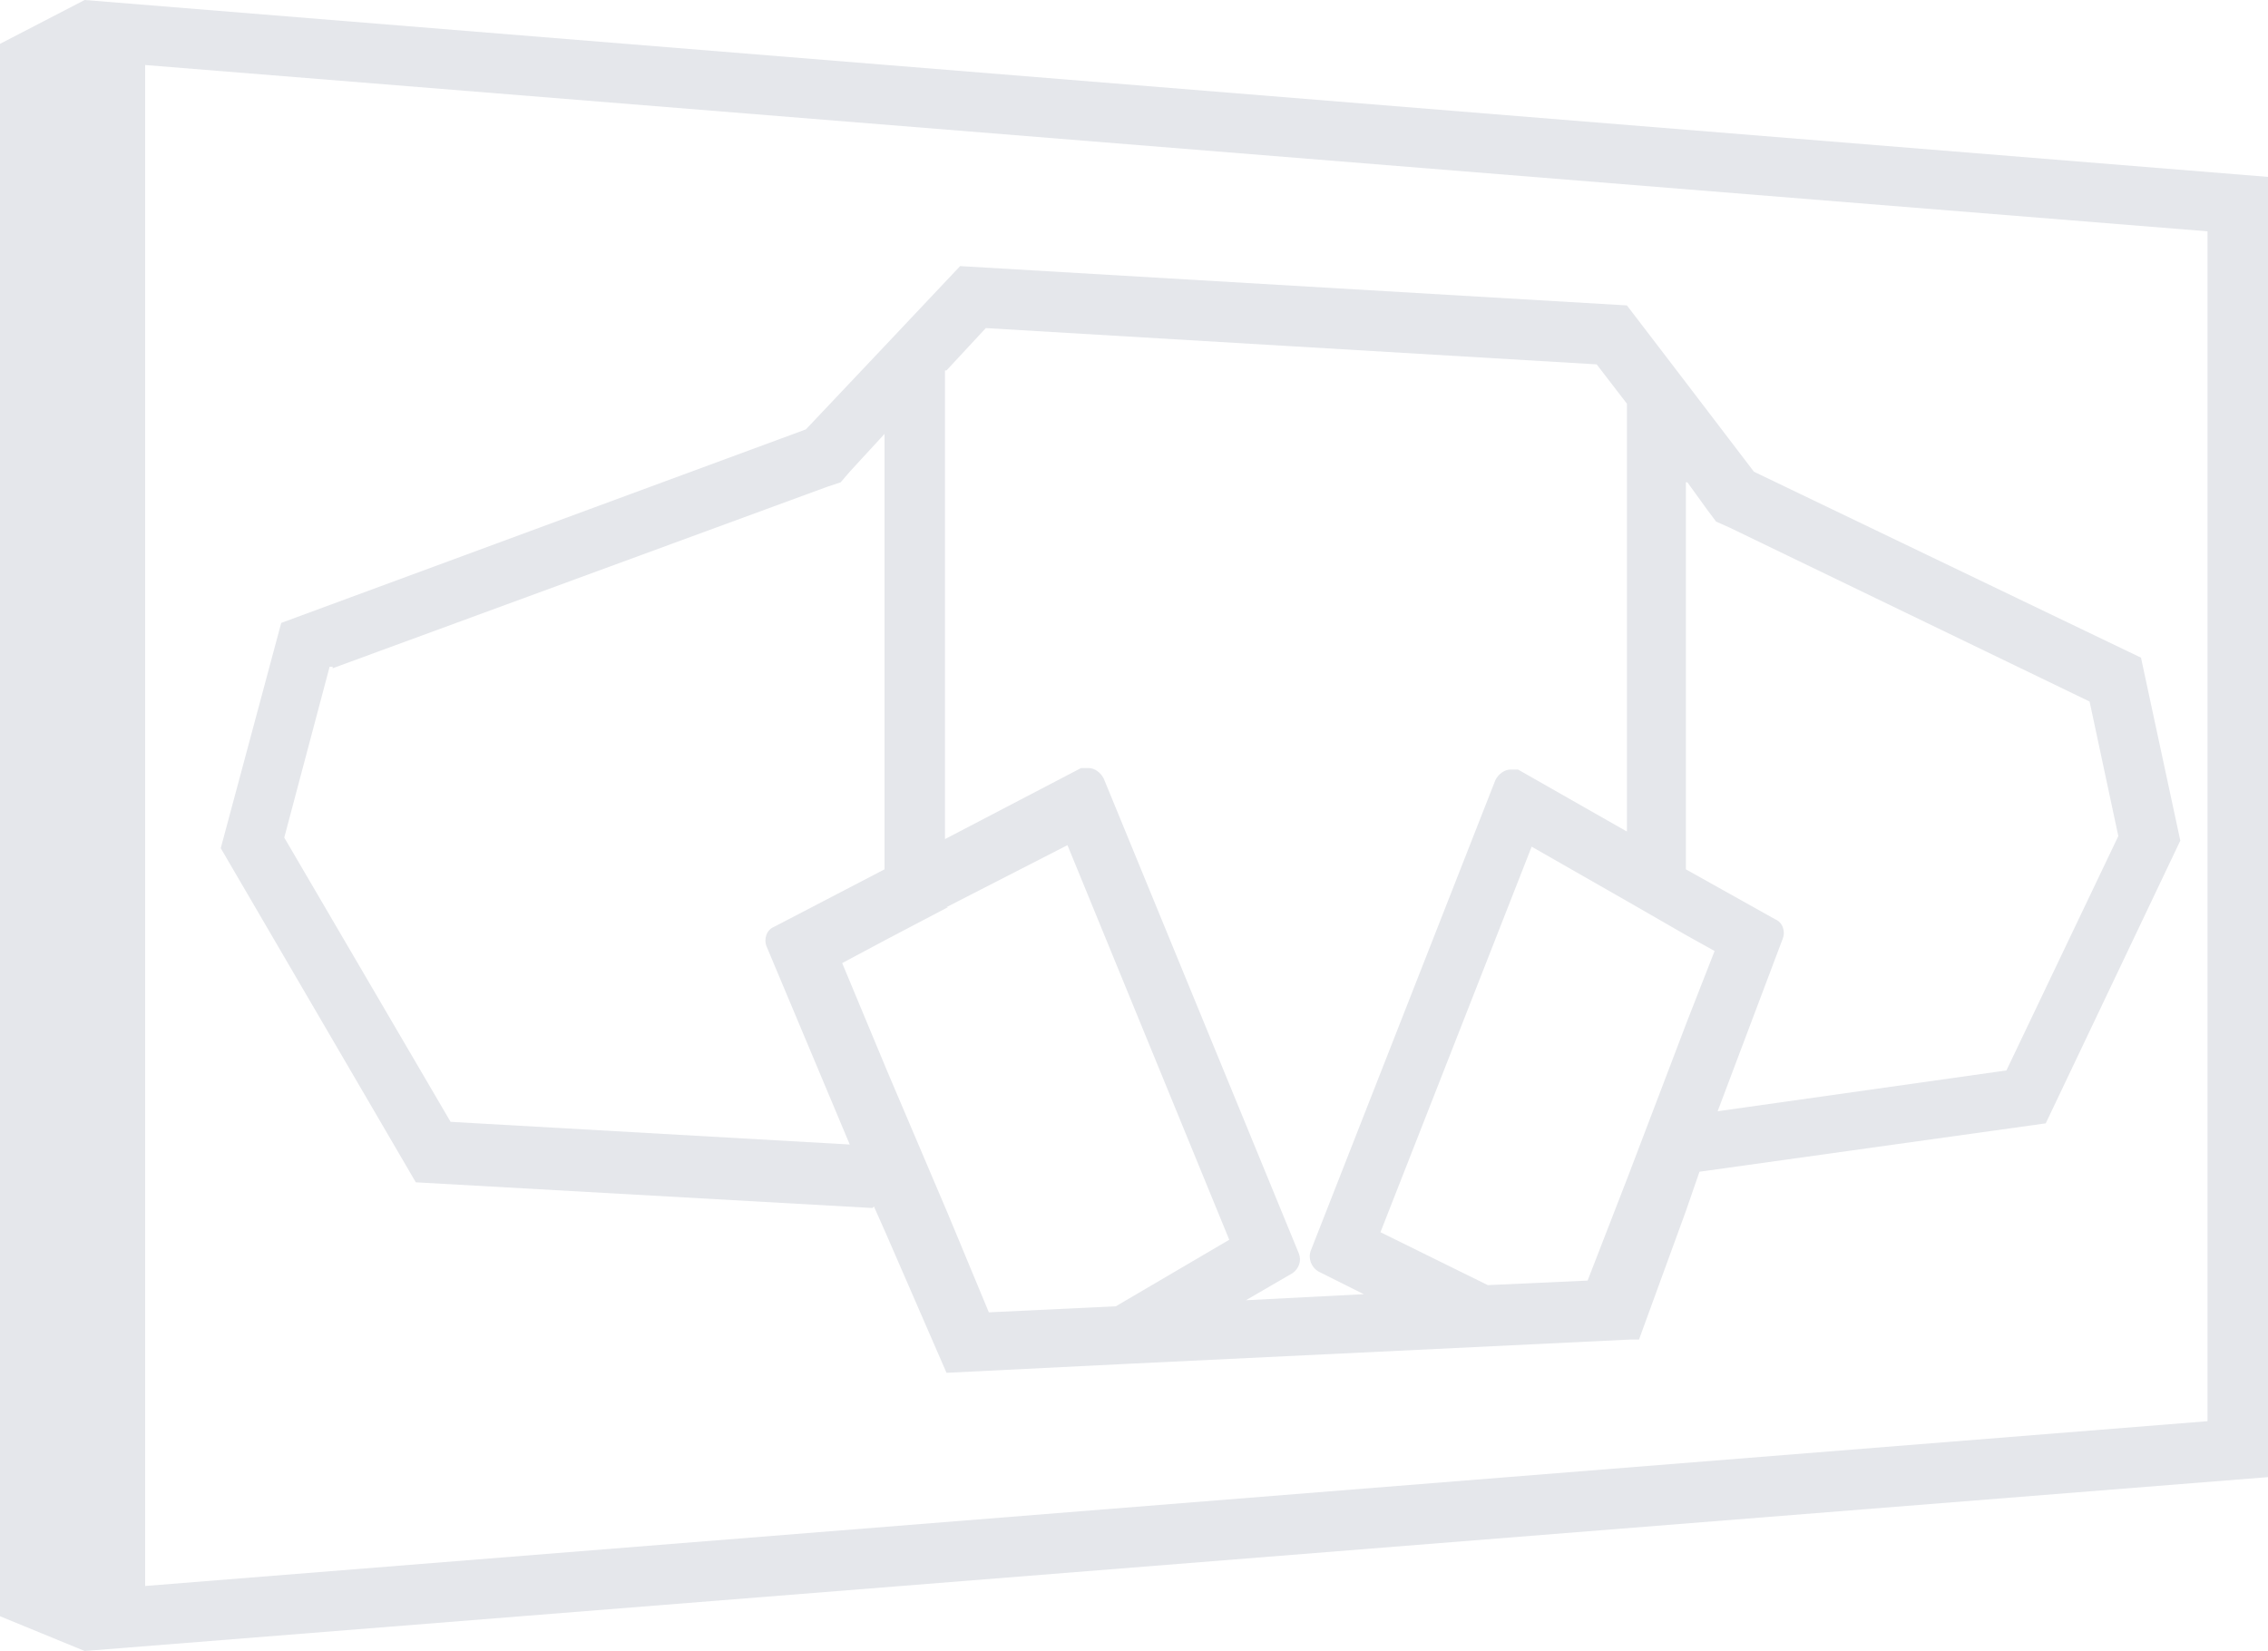
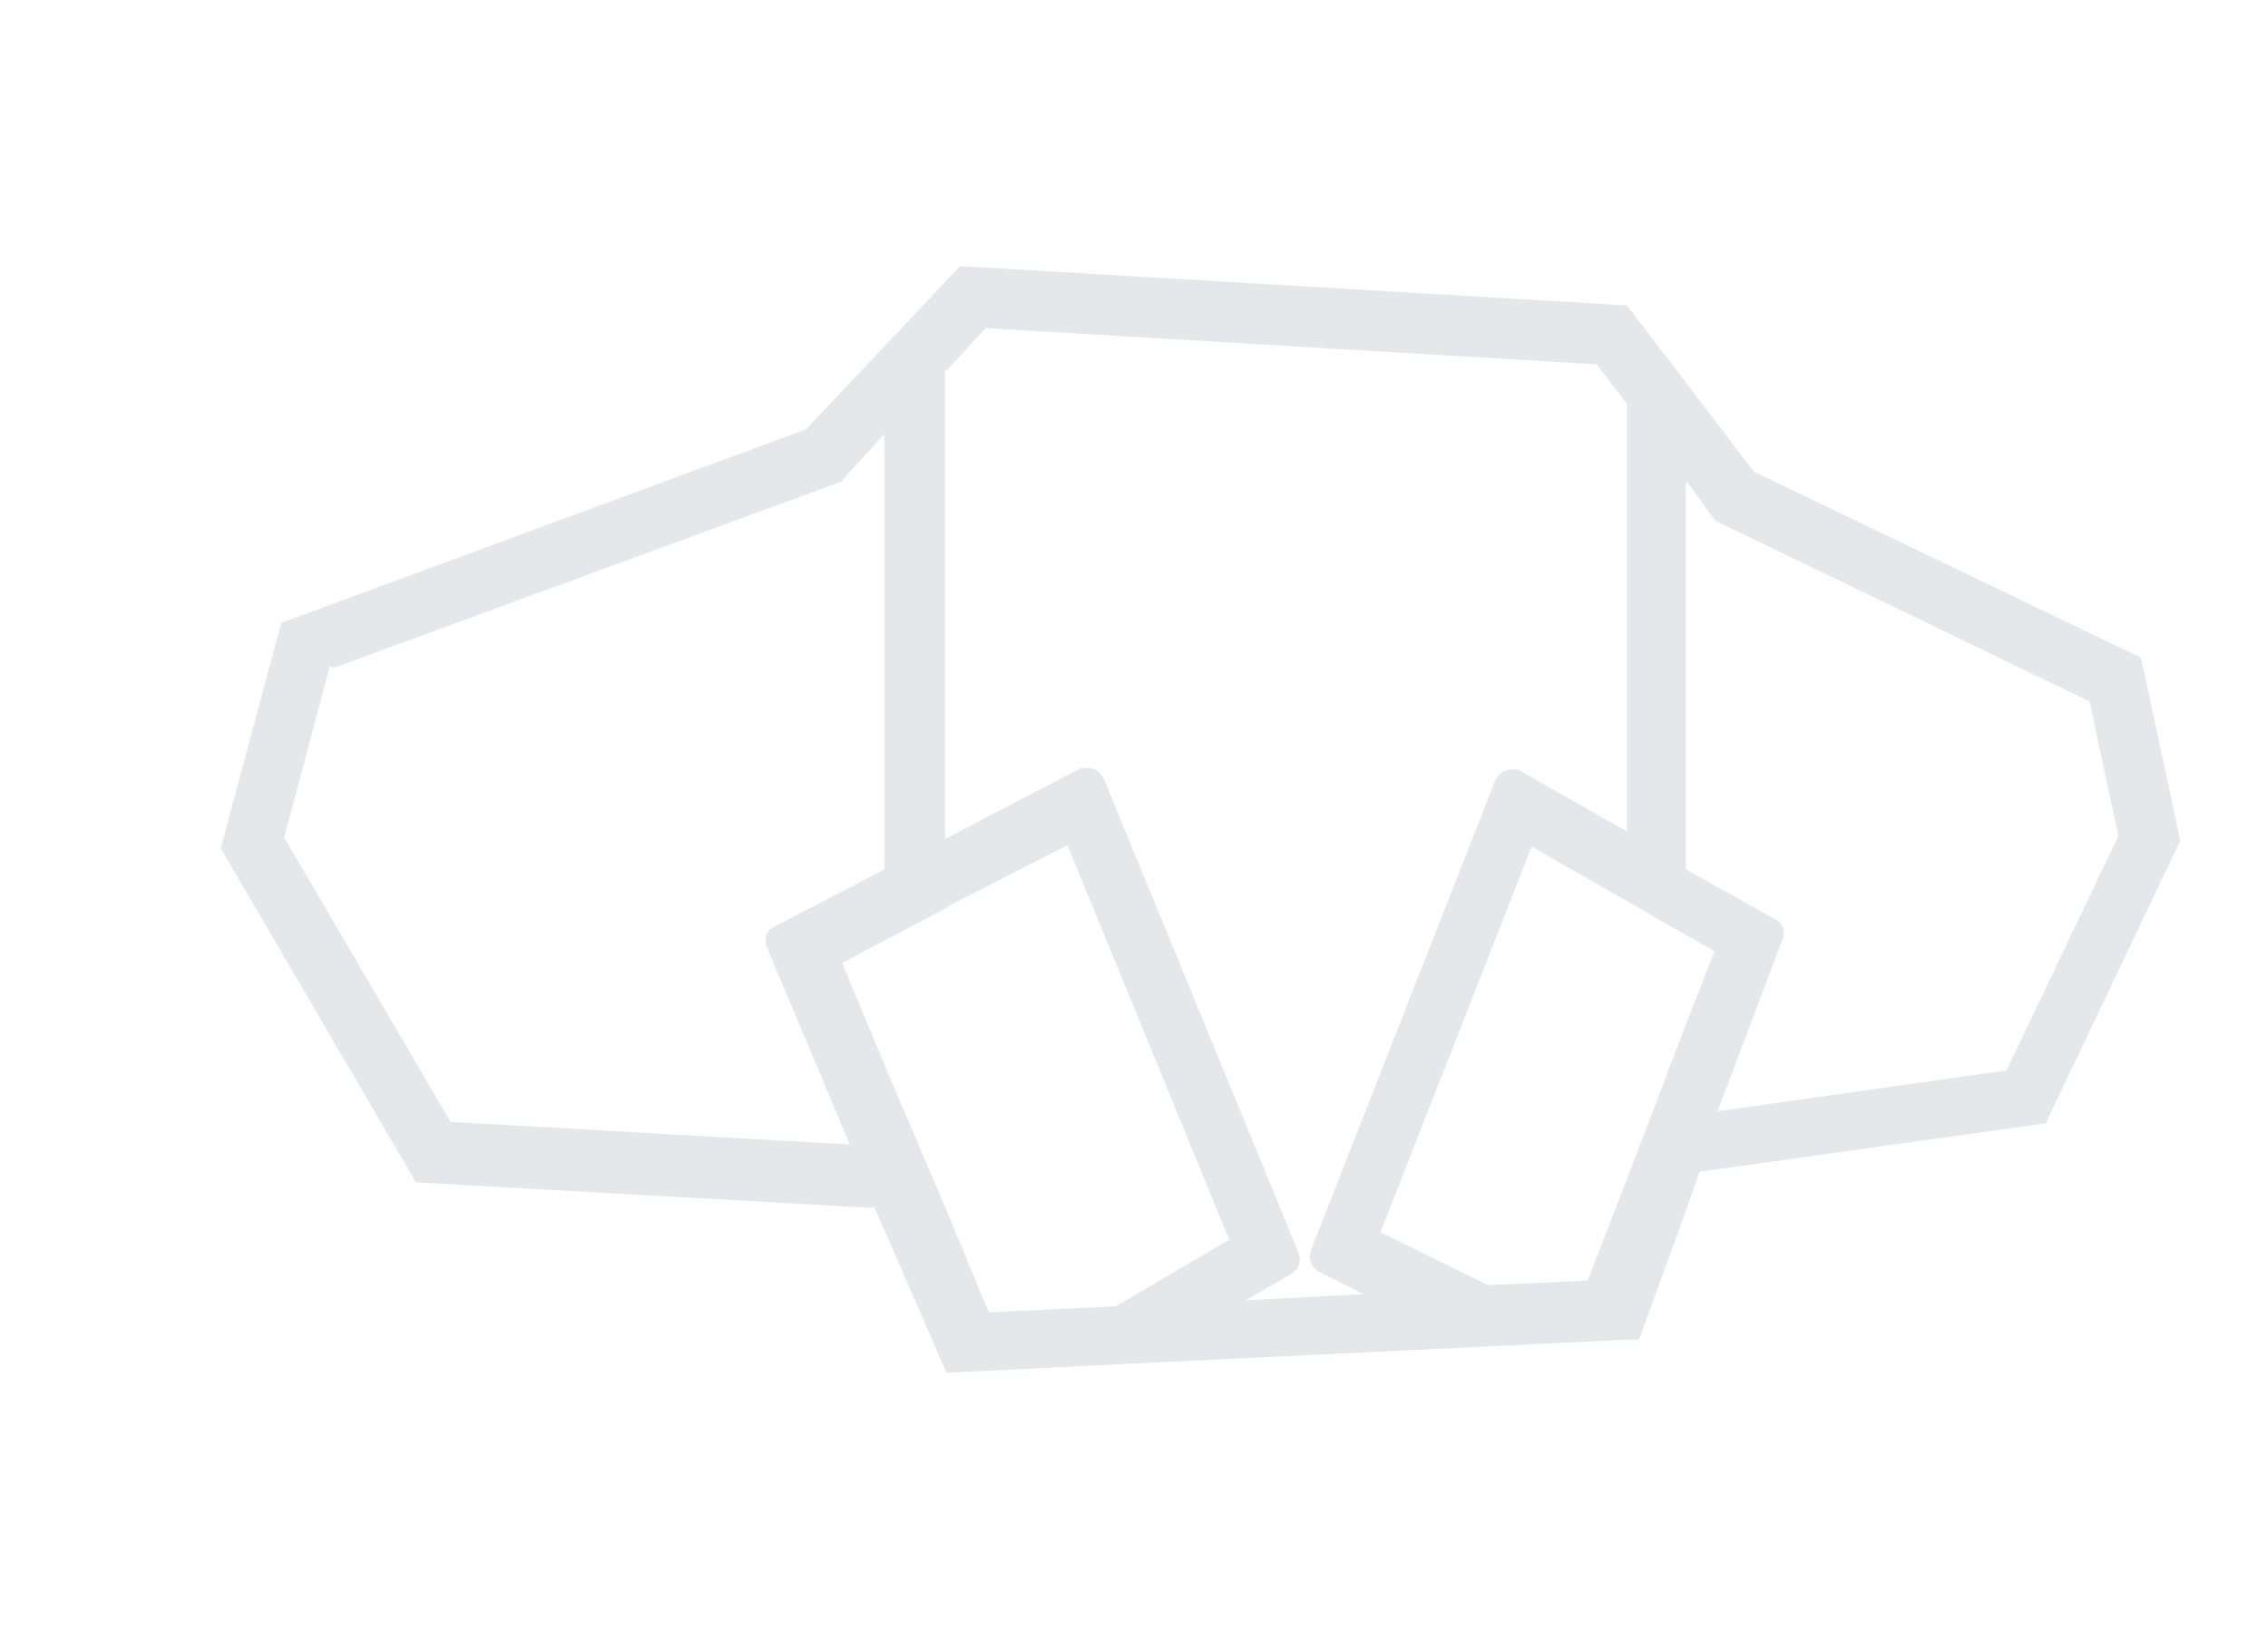
<svg xmlns="http://www.w3.org/2000/svg" viewBox="0 0 150 109.2" version="1.1" id="a">
  <defs>
    <style>
      .st0 {
        fill: #e5e7eb;
      }
    </style>
  </defs>
-   <path d="M5.6,0L0,2.9v104l5.6,2.3,144.4-11.5V11.7L5.6,0ZM146,94L9.6,104.9V4.3l136.4,11v78.7h0Z" class="st0" />
  <path d="M57.8,79.8l.8,1.8,4,9.2h0l12.1-.6,22.8-1.1,10.3-.5h.6l3.1-8.5.9-2.6,22.9-3.2,8.9-18.7-2.6-12.1-25.6-12.3-4.5-5.9-3.9-5.1-44.1-2.6-5,5.3-5.2,5.5-34.7,12.8-4,14.9,12.9,22.1,30.2,1.7h0ZM111.6,31.9l1.3,1.8.6.8.9.4,23.8,11.5,1.9,8.9-7.4,15.5-19.1,2.7,4.3-11.4c.2-.5,0-1.1-.5-1.3l-5.9-3.3v-25.4h0v-.2ZM111.6,61.9l1.8,1-1.8,4.6-4,10.5-2.6,6.7-6.6.3-7.1-3.5,10-25.5,6.3,3.6,4,2.3h0ZM62.6,24.5l2.6-2.8,40.4,2.4,2,2.6v28.3l-7.2-4.1c-.2,0-.4,0-.5,0-.4,0-.8.3-1,.7l-12.2,31.1c-.2.5,0,1.1.5,1.4l3,1.5-7.8.4,3.1-1.8c.4-.3.6-.8.4-1.3l-12.9-31.4c-.2-.4-.6-.7-1-.7s-.3,0-.5,0l-9,4.7v-31h0ZM62.6,60l8-4.1,10.7,26.1-7.5,4.4-8.4.4-2.7-6.5-4-9.4-3-7.2,3-1.6,4-2.1h0ZM22,44.2l32.7-12,.9-.3.6-.7,2.3-2.5v28.8l-7.3,3.8c-.5.2-.7.8-.5,1.3l5.5,13.1-26.4-1.5-11-18.8,3-11.3h.2Z" class="st0" />
</svg>